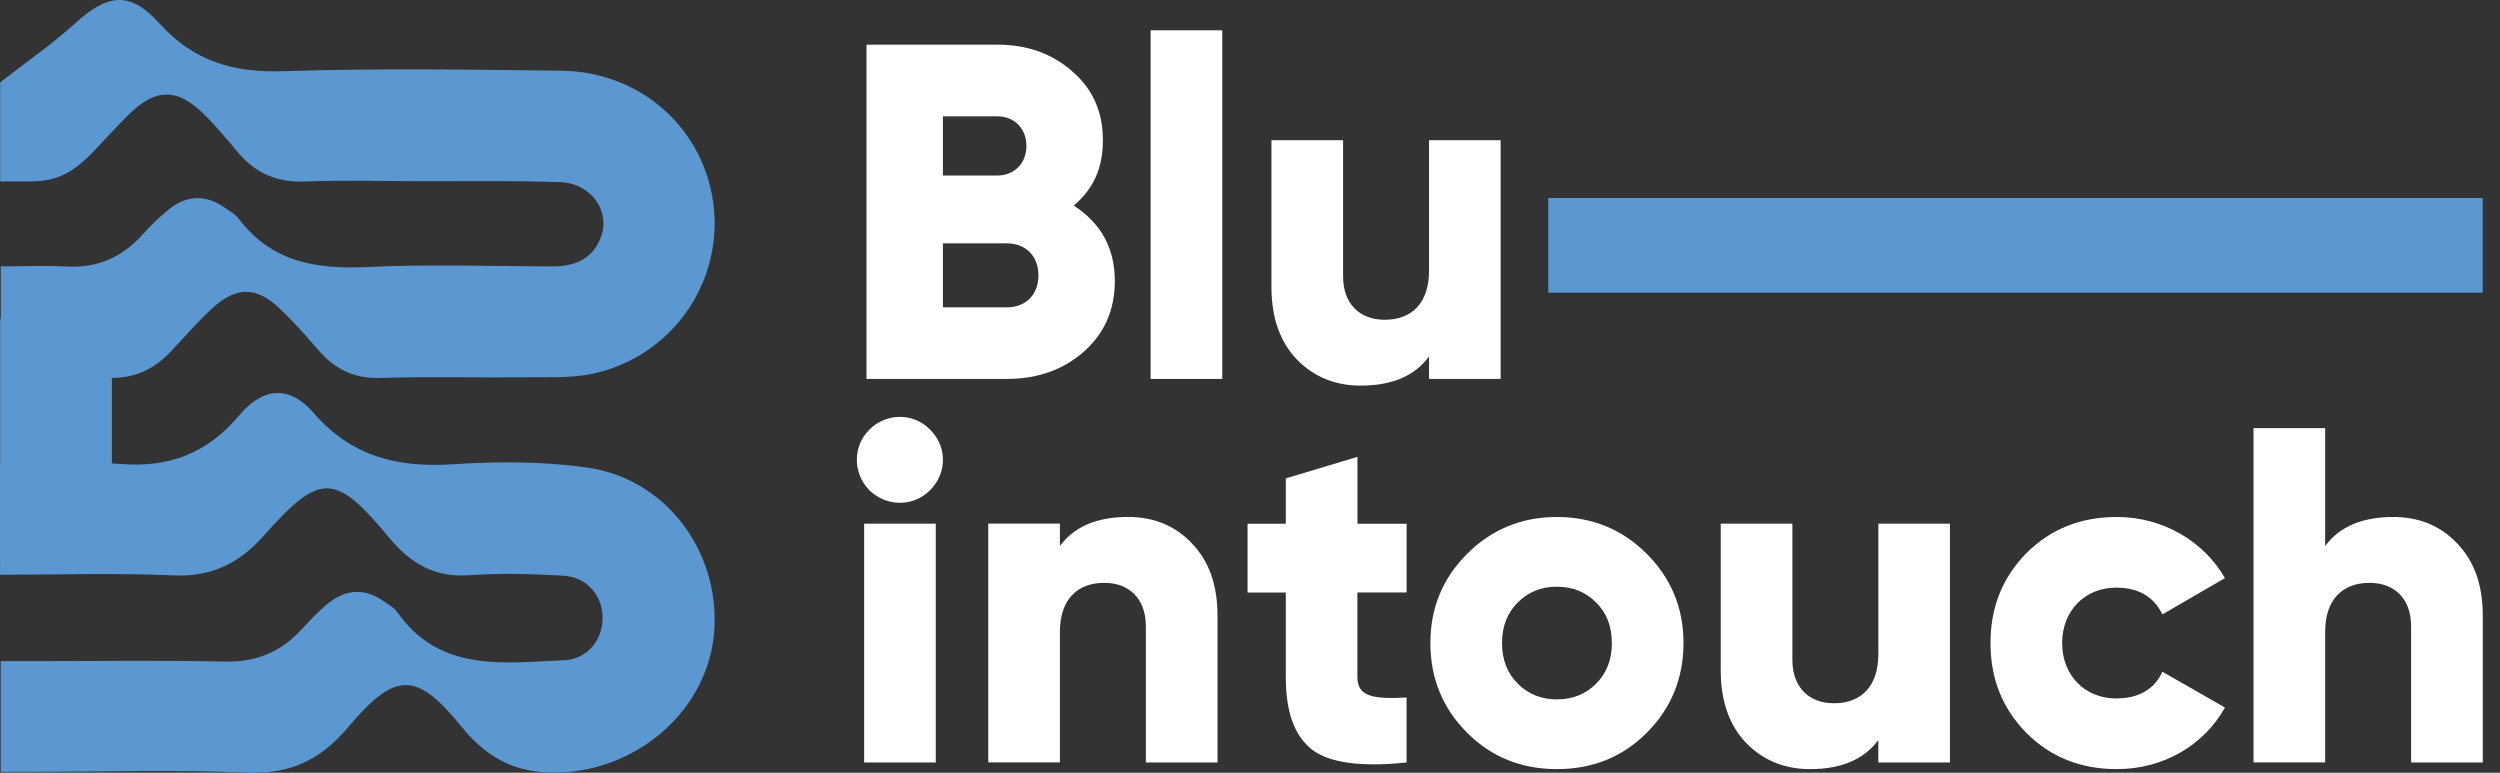
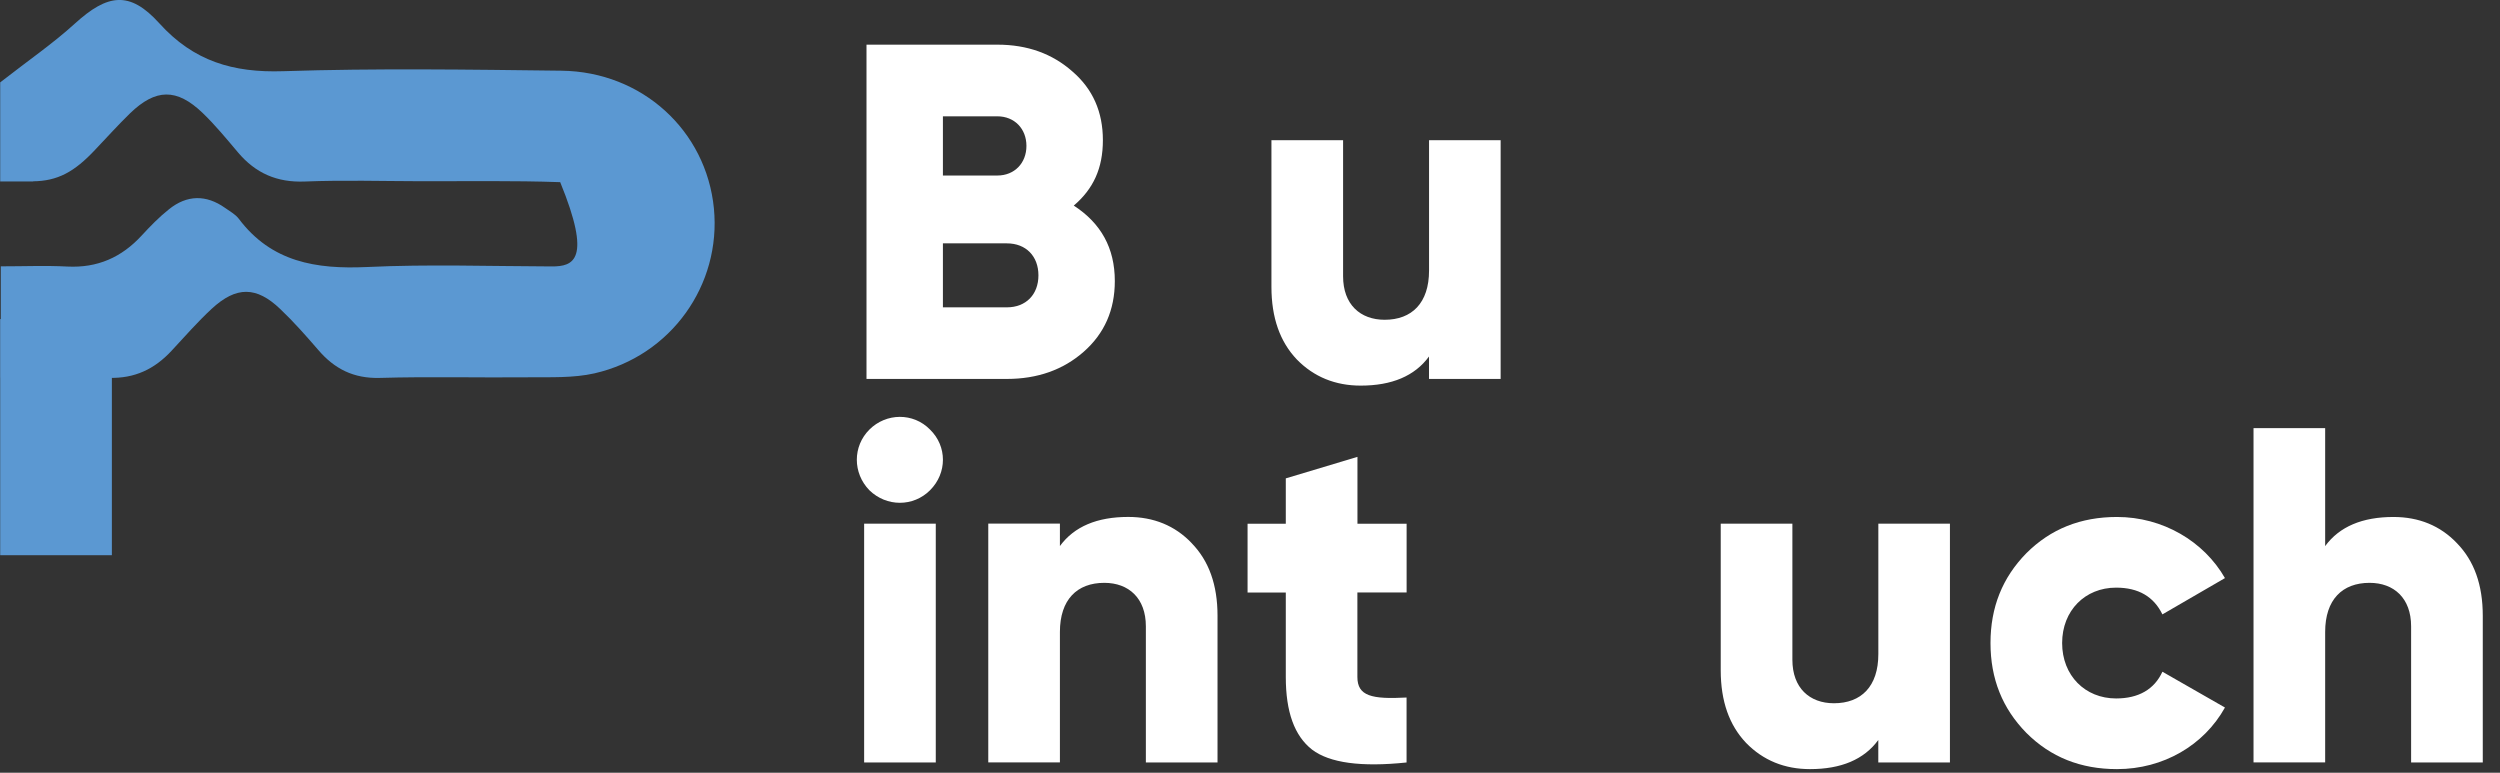
<svg xmlns="http://www.w3.org/2000/svg" width="110" height="34" viewBox="0 0 110 34" fill="none">
  <rect x="0" y="0" width="110" height="34" fill="#333333" stroke="none" />
  <path d="M4.922 14.039H0.009V24.429H4.922V14.039Z" fill="#5B98D2" />
-   <path d="M25.83 20.571C23.898 20.301 21.902 20.296 19.946 20.427C17.501 20.588 15.475 20.1 13.789 18.157C12.743 16.954 11.577 17.026 10.538 18.264C9.115 19.959 7.42 20.595 5.246 20.412C3.523 20.268 1.784 20.386 0.002 20.386V25.288C2.603 25.288 5.12 25.203 7.632 25.318C9.318 25.394 10.538 24.776 11.619 23.556C14.089 20.771 14.745 20.789 17.122 23.658C18.059 24.789 19.131 25.429 20.673 25.309C22.037 25.207 23.423 25.255 24.791 25.331C25.821 25.39 26.503 26.196 26.514 27.17C26.523 28.148 25.845 29.004 24.832 29.05C22.15 29.161 19.342 29.61 17.46 26.906C17.333 26.732 17.113 26.623 16.939 26.494C16.065 25.85 15.203 25.911 14.392 26.584C13.993 26.911 13.638 27.296 13.285 27.678C12.383 28.665 11.307 29.135 9.935 29.109C7.037 29.05 4.144 29.091 1.246 29.091H0.031V33.959H1.436C4.588 33.959 7.752 33.865 10.9 33.993C12.797 34.074 14.133 33.41 15.327 31.989C17.386 29.54 18.323 29.523 20.309 31.976C21.556 33.514 22.952 34.124 24.924 33.972C28.314 33.712 31.19 31.074 31.427 27.765C31.673 24.253 29.305 21.063 25.83 20.571Z" fill="#5B98D2" />
-   <path d="M1.336 7.983H1.482L1.436 7.978C2.534 7.97 3.275 7.562 4.181 6.595C4.693 6.057 5.19 5.505 5.719 4.989C6.85 3.895 7.773 3.876 8.913 4.967C9.473 5.505 9.972 6.115 10.473 6.708C11.244 7.619 12.185 8.035 13.405 7.987C15.109 7.919 16.819 7.97 18.527 7.974C20.569 7.978 22.608 7.943 24.649 8.015C26.026 8.065 26.887 9.307 26.425 10.473C26.048 11.434 25.246 11.728 24.272 11.723C21.564 11.715 18.85 11.621 16.146 11.749C13.909 11.852 11.943 11.534 10.508 9.627C10.355 9.425 10.109 9.296 9.898 9.144C9.063 8.556 8.224 8.575 7.436 9.207C7 9.553 6.61 9.956 6.233 10.364C5.349 11.325 4.288 11.795 2.963 11.728C2.013 11.678 1.052 11.719 0.035 11.719V16.612C1.686 16.612 3.242 16.577 4.793 16.625C5.924 16.66 6.802 16.24 7.551 15.431C8.131 14.808 8.695 14.161 9.318 13.584C10.399 12.588 11.283 12.593 12.335 13.601C12.924 14.161 13.466 14.776 14 15.394C14.717 16.233 15.564 16.66 16.712 16.628C18.902 16.564 21.089 16.623 23.283 16.601C24.244 16.593 25.233 16.636 26.159 16.427C29.527 15.656 31.739 12.538 31.412 9.17C31.076 5.747 28.255 3.155 24.706 3.111C20.621 3.061 16.534 3 12.457 3.133C10.259 3.205 8.521 2.697 7.009 1.024C5.704 -0.42 4.73 -0.268 3.29 1.041C2.338 1.909 1.259 2.649 0.009 3.625V7.983H1.322C1.322 7.983 1.331 7.983 1.336 7.983Z" fill="#5B98D2" />
+   <path d="M1.336 7.983H1.482L1.436 7.978C2.534 7.97 3.275 7.562 4.181 6.595C4.693 6.057 5.19 5.505 5.719 4.989C6.85 3.895 7.773 3.876 8.913 4.967C9.473 5.505 9.972 6.115 10.473 6.708C11.244 7.619 12.185 8.035 13.405 7.987C15.109 7.919 16.819 7.97 18.527 7.974C20.569 7.978 22.608 7.943 24.649 8.015C26.048 11.434 25.246 11.728 24.272 11.723C21.564 11.715 18.85 11.621 16.146 11.749C13.909 11.852 11.943 11.534 10.508 9.627C10.355 9.425 10.109 9.296 9.898 9.144C9.063 8.556 8.224 8.575 7.436 9.207C7 9.553 6.61 9.956 6.233 10.364C5.349 11.325 4.288 11.795 2.963 11.728C2.013 11.678 1.052 11.719 0.035 11.719V16.612C1.686 16.612 3.242 16.577 4.793 16.625C5.924 16.66 6.802 16.24 7.551 15.431C8.131 14.808 8.695 14.161 9.318 13.584C10.399 12.588 11.283 12.593 12.335 13.601C12.924 14.161 13.466 14.776 14 15.394C14.717 16.233 15.564 16.66 16.712 16.628C18.902 16.564 21.089 16.623 23.283 16.601C24.244 16.593 25.233 16.636 26.159 16.427C29.527 15.656 31.739 12.538 31.412 9.17C31.076 5.747 28.255 3.155 24.706 3.111C20.621 3.061 16.534 3 12.457 3.133C10.259 3.205 8.521 2.697 7.009 1.024C5.704 -0.42 4.73 -0.268 3.29 1.041C2.338 1.909 1.259 2.649 0.009 3.625V7.983H1.322C1.322 7.983 1.331 7.983 1.336 7.983Z" fill="#5B98D2" />
  <path d="M49.052 12.366C49.052 13.647 48.59 14.678 47.686 15.475C46.782 16.272 45.649 16.673 44.303 16.673H38.126V1.965H43.885C45.209 1.965 46.301 2.364 47.183 3.142C48.087 3.919 48.527 4.928 48.527 6.168C48.527 7.407 48.107 8.312 47.246 9.046C48.444 9.824 49.052 10.915 49.052 12.366ZM41.488 5.118V7.723H43.882C44.638 7.723 45.163 7.176 45.163 6.42C45.163 5.665 44.638 5.118 43.882 5.118H41.488ZM44.303 13.523C45.144 13.523 45.691 12.956 45.691 12.116C45.691 11.274 45.144 10.708 44.303 10.708H41.488V13.523H44.303Z" fill="white" />
-   <path d="M50.627 16.673V1.333H53.78V16.673H50.627Z" fill="white" />
  <path d="M62.876 6.168H66.028V16.673H62.876V15.686C62.246 16.547 61.237 16.967 59.871 16.967C58.758 16.967 57.813 16.588 57.057 15.813C56.32 15.035 55.943 13.985 55.943 12.619V6.168H59.096V12.157C59.096 13.396 59.852 14.07 60.924 14.07C62.122 14.07 62.878 13.333 62.878 11.906V6.168H62.876Z" fill="white" />
  <path d="M38.253 21.571C37.516 20.815 37.516 19.638 38.253 18.902C38.989 18.166 40.185 18.146 40.922 18.902C41.678 19.638 41.678 20.815 40.922 21.571C40.185 22.307 39.009 22.307 38.253 21.571ZM38.022 33.547V23.041H41.174V33.547H38.022Z" fill="white" />
  <path d="M52.436 23.902C53.192 24.68 53.571 25.73 53.571 27.096V33.547H50.418V27.558C50.418 26.318 49.662 25.645 48.59 25.645C47.392 25.645 46.636 26.381 46.636 27.808V33.545H43.484V23.039H46.636V24.026C47.266 23.166 48.275 22.745 49.641 22.745C50.754 22.745 51.699 23.124 52.436 23.9V23.902Z" fill="white" />
  <path d="M61.889 26.067H59.725V29.787C59.725 30.627 60.355 30.773 61.889 30.691V33.549C59.893 33.758 58.505 33.571 57.73 32.983C56.952 32.373 56.575 31.322 56.575 29.789V26.07H54.893V23.044H56.575V21.048L59.728 20.102V23.044H61.891V26.07L61.889 26.067Z" fill="white" />
-   <path d="M68.505 33.841C66.95 33.841 65.627 33.316 64.556 32.244C63.484 31.172 62.937 29.85 62.937 28.294C62.937 26.739 63.484 25.436 64.556 24.366C65.627 23.294 66.95 22.747 68.505 22.747C70.061 22.747 71.383 23.294 72.455 24.366C73.527 25.438 74.074 26.741 74.074 28.294C74.074 29.848 73.527 31.172 72.455 32.244C71.383 33.316 70.061 33.841 68.505 33.841ZM68.505 30.773C69.198 30.773 69.767 30.543 70.229 30.081C70.691 29.619 70.922 29.03 70.922 28.294C70.922 27.558 70.691 26.97 70.229 26.508C69.767 26.046 69.2 25.815 68.505 25.815C67.811 25.815 67.244 26.046 66.782 26.508C66.32 26.97 66.089 27.558 66.089 28.294C66.089 29.03 66.32 29.619 66.782 30.081C67.244 30.543 67.813 30.773 68.505 30.773Z" fill="white" />
  <path d="M82.645 23.041H85.797V33.547H82.645V32.56C82.015 33.42 81.007 33.841 79.641 33.841C78.527 33.841 77.582 33.462 76.826 32.686C76.089 31.909 75.712 30.858 75.712 29.492V23.041H78.865V29.03C78.865 30.27 79.621 30.943 80.693 30.943C81.891 30.943 82.647 30.207 82.647 28.78V23.044L82.645 23.041Z" fill="white" />
  <path d="M89.157 32.244C88.107 31.172 87.582 29.869 87.582 28.294C87.582 26.719 88.107 25.416 89.157 24.344C90.229 23.272 91.551 22.747 93.148 22.747C95.165 22.747 96.972 23.819 97.898 25.436L95.146 27.033C94.767 26.255 94.096 25.856 93.109 25.856C91.743 25.856 90.734 26.865 90.734 28.294C90.734 29.723 91.743 30.732 93.109 30.732C94.096 30.732 94.791 30.333 95.146 29.556L97.898 31.131C96.974 32.791 95.187 33.841 93.148 33.841C91.551 33.841 90.227 33.316 89.157 32.244Z" fill="white" />
  <path d="M108.107 23.902C108.863 24.68 109.242 25.73 109.242 27.096V33.547H106.089V27.558C106.089 26.318 105.333 25.645 104.261 25.645C103.063 25.645 102.307 26.381 102.307 27.808V33.545H99.155V18.839H102.307V24.028C102.937 23.168 103.946 22.747 105.312 22.747C106.425 22.747 107.37 23.126 108.107 23.902Z" fill="white" />
-   <path d="M109.24 8.712H68.124V12.878H109.24V8.712Z" fill="#5B98D2" />
</svg>